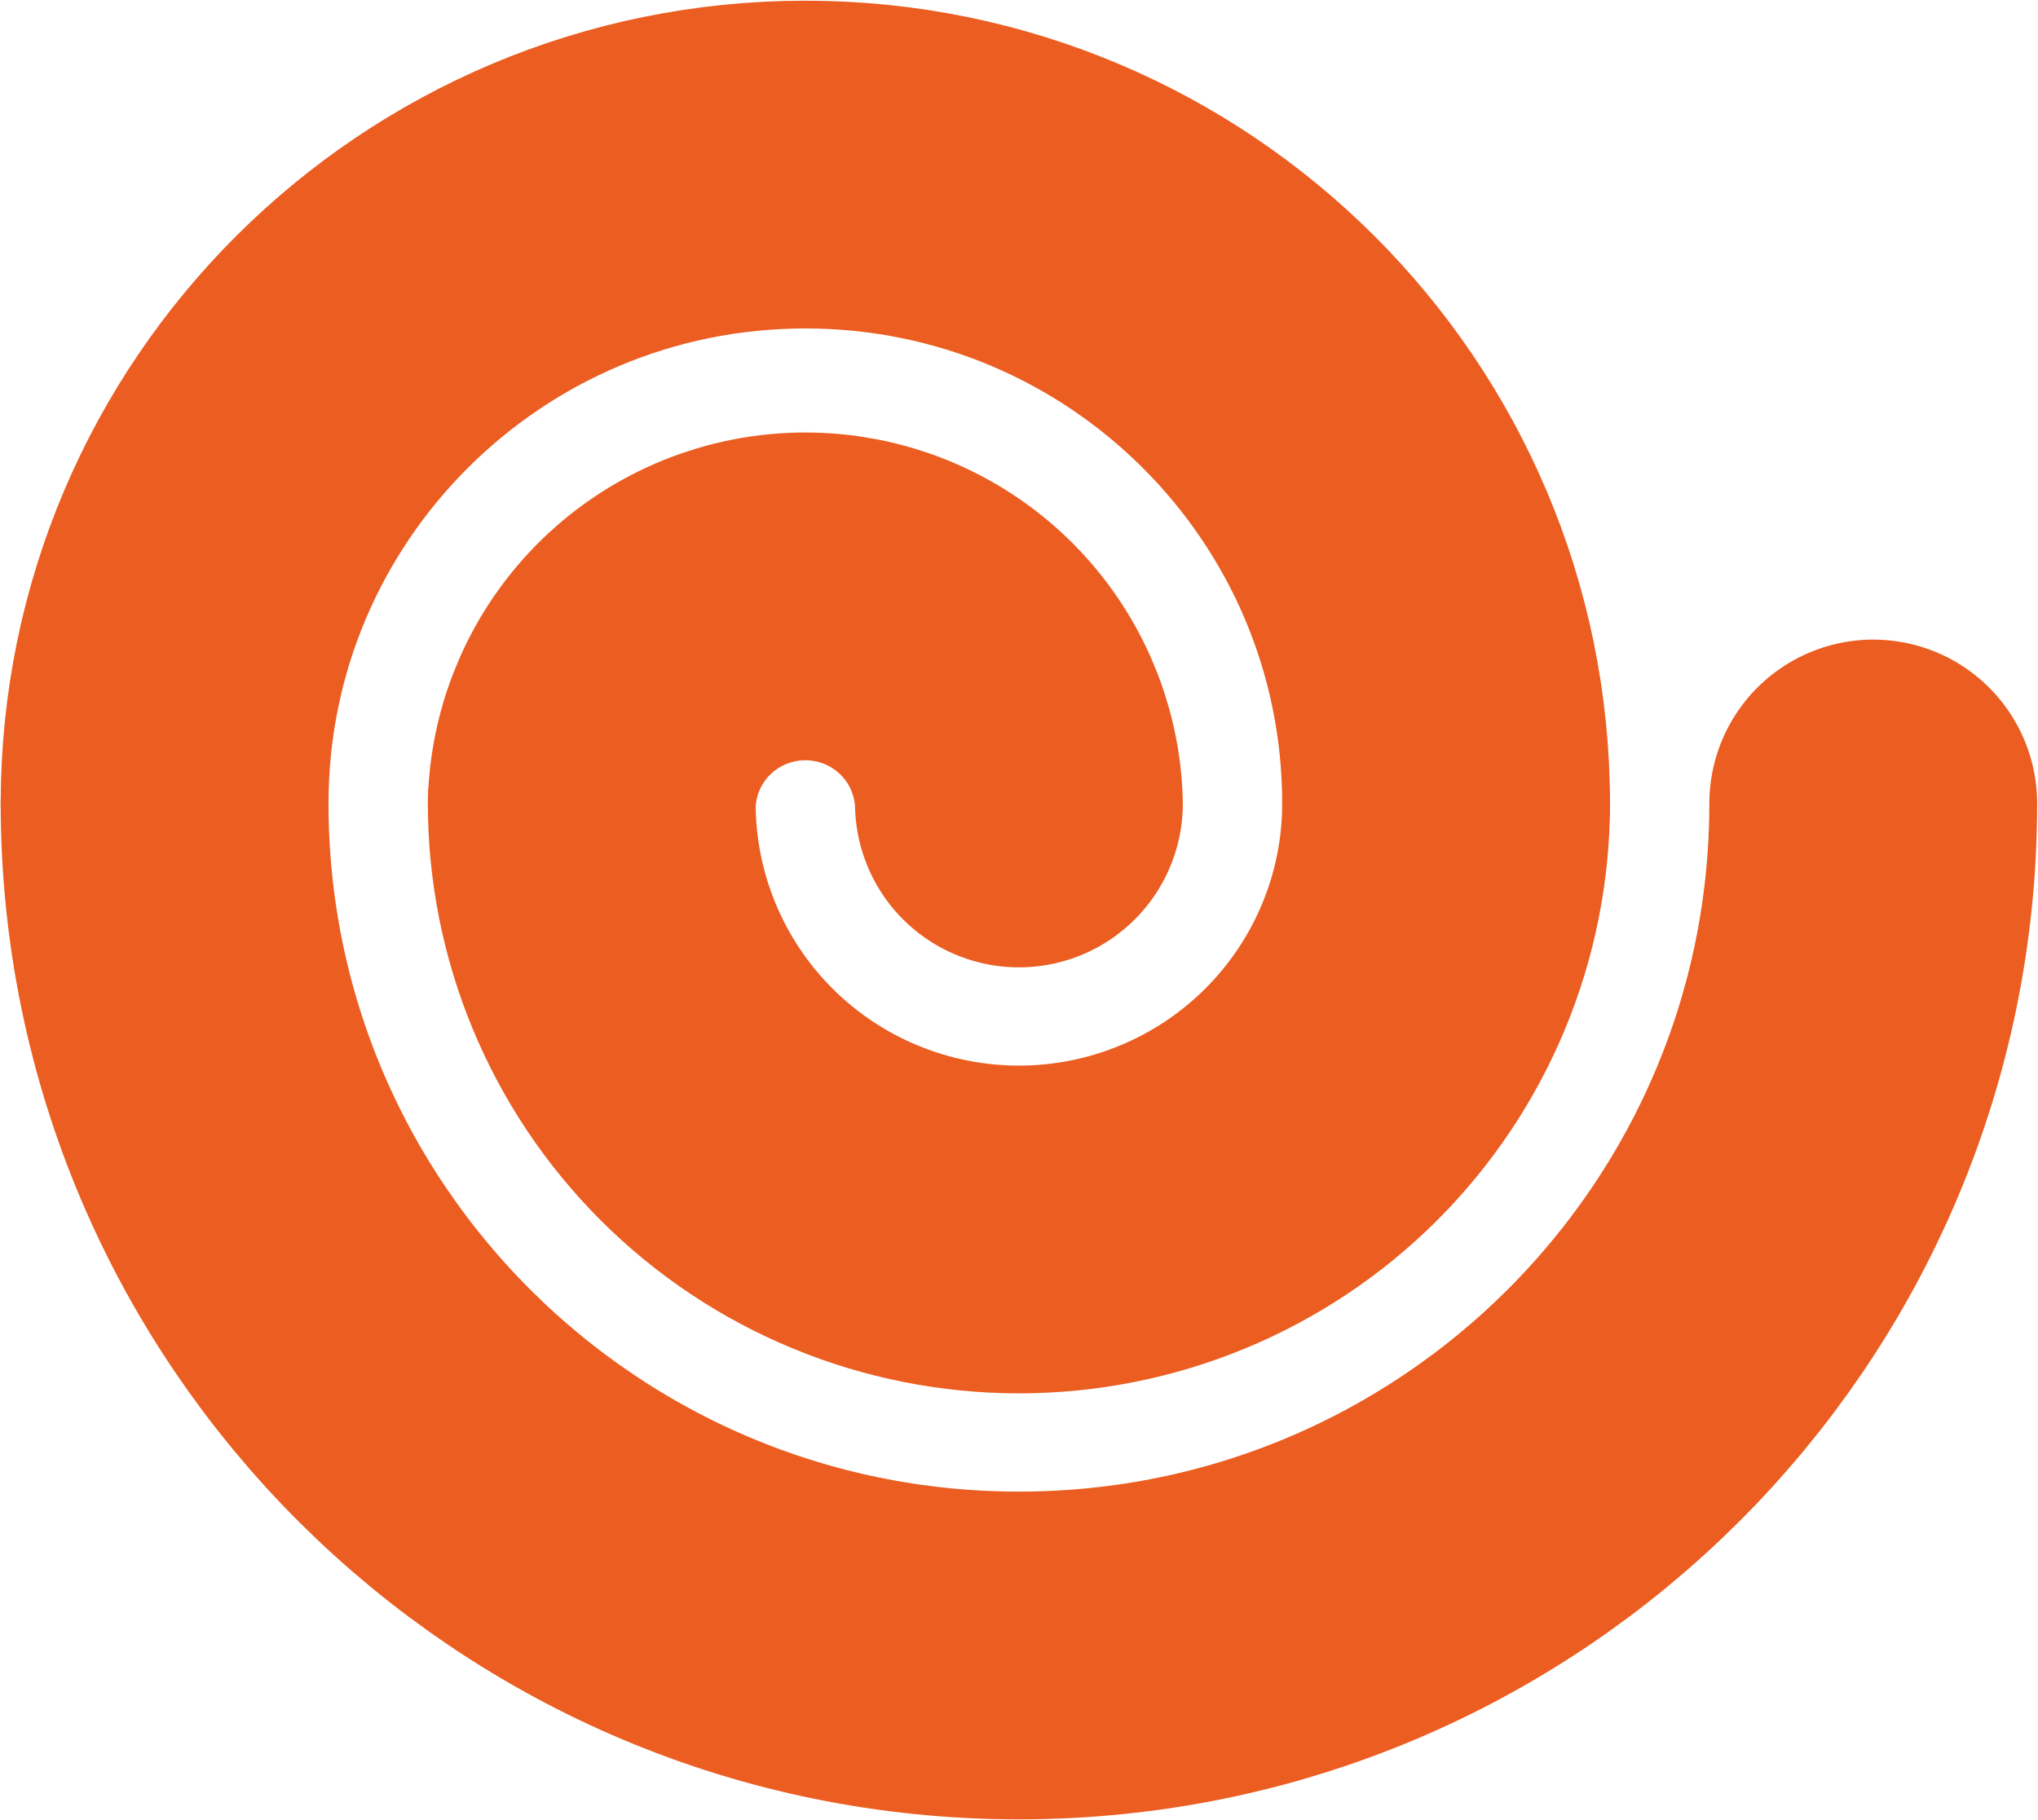
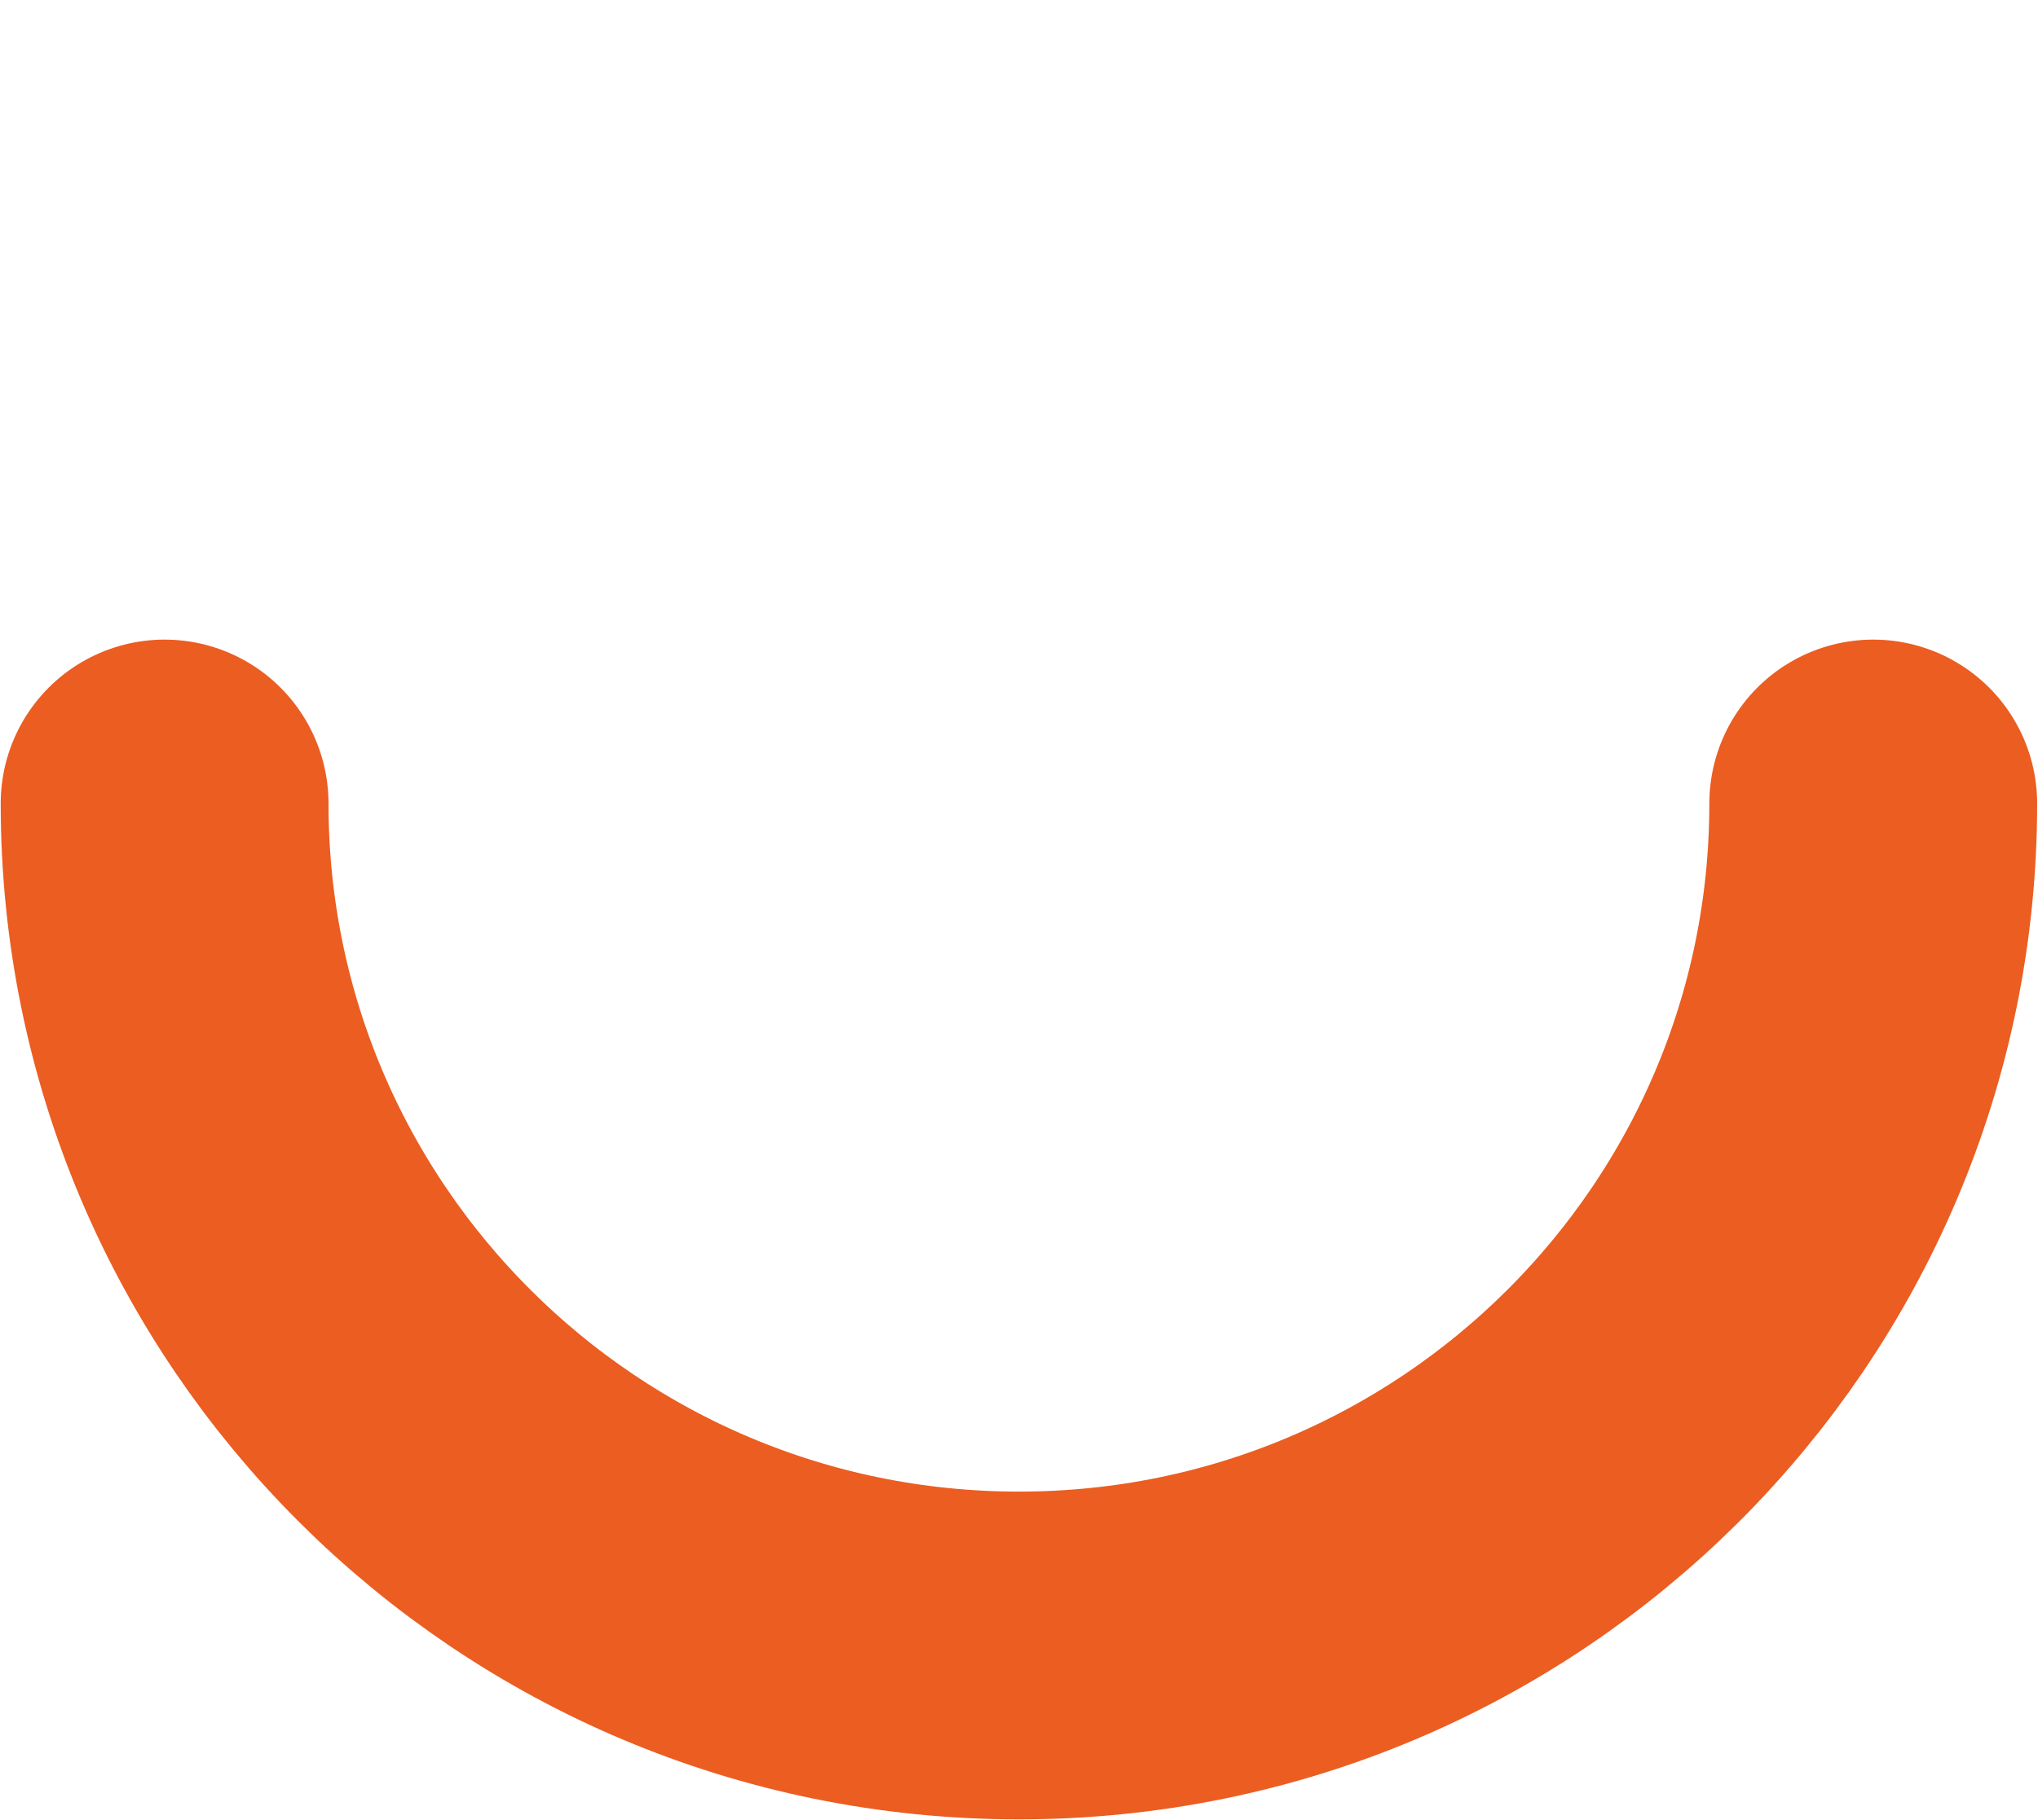
<svg xmlns="http://www.w3.org/2000/svg" width="1461" height="1305" viewBox="0 0 1461 1305" fill="none">
  <path d="M1342.89 576.108C1342.89 913.5 1068.7 1187 730.448 1187C392.194 1187 118 913.5 118 576.108" stroke="#EB5D21" stroke-width="235" stroke-linecap="round" stroke-linejoin="round" />
-   <path d="M1036.67 576.109C1036.67 657.118 1004.41 734.808 946.977 792.093C889.553 849.371 811.658 881.552 730.448 881.552C649.23 881.552 571.341 849.371 513.913 792.093C456.485 734.808 424.223 657.118 424.223 576.109" stroke="#EB5D21" stroke-width="235" stroke-linecap="round" stroke-linejoin="round" />
-   <path d="M118 576.108C118 323.072 323.697 118 577.325 118C830.953 118 1036.67 323.141 1036.67 576.176" stroke="#EB5D21" stroke-width="235" stroke-linecap="round" stroke-linejoin="round" />
-   <path d="M424.223 576.107C425.341 536.344 441.963 498.585 470.555 470.854C499.147 443.123 537.454 427.609 577.334 427.609C617.214 427.609 655.521 443.123 684.114 470.854C712.703 498.585 729.325 536.344 730.448 576.107" stroke="#EB5D21" stroke-width="235" stroke-linecap="round" stroke-linejoin="round" />
</svg>